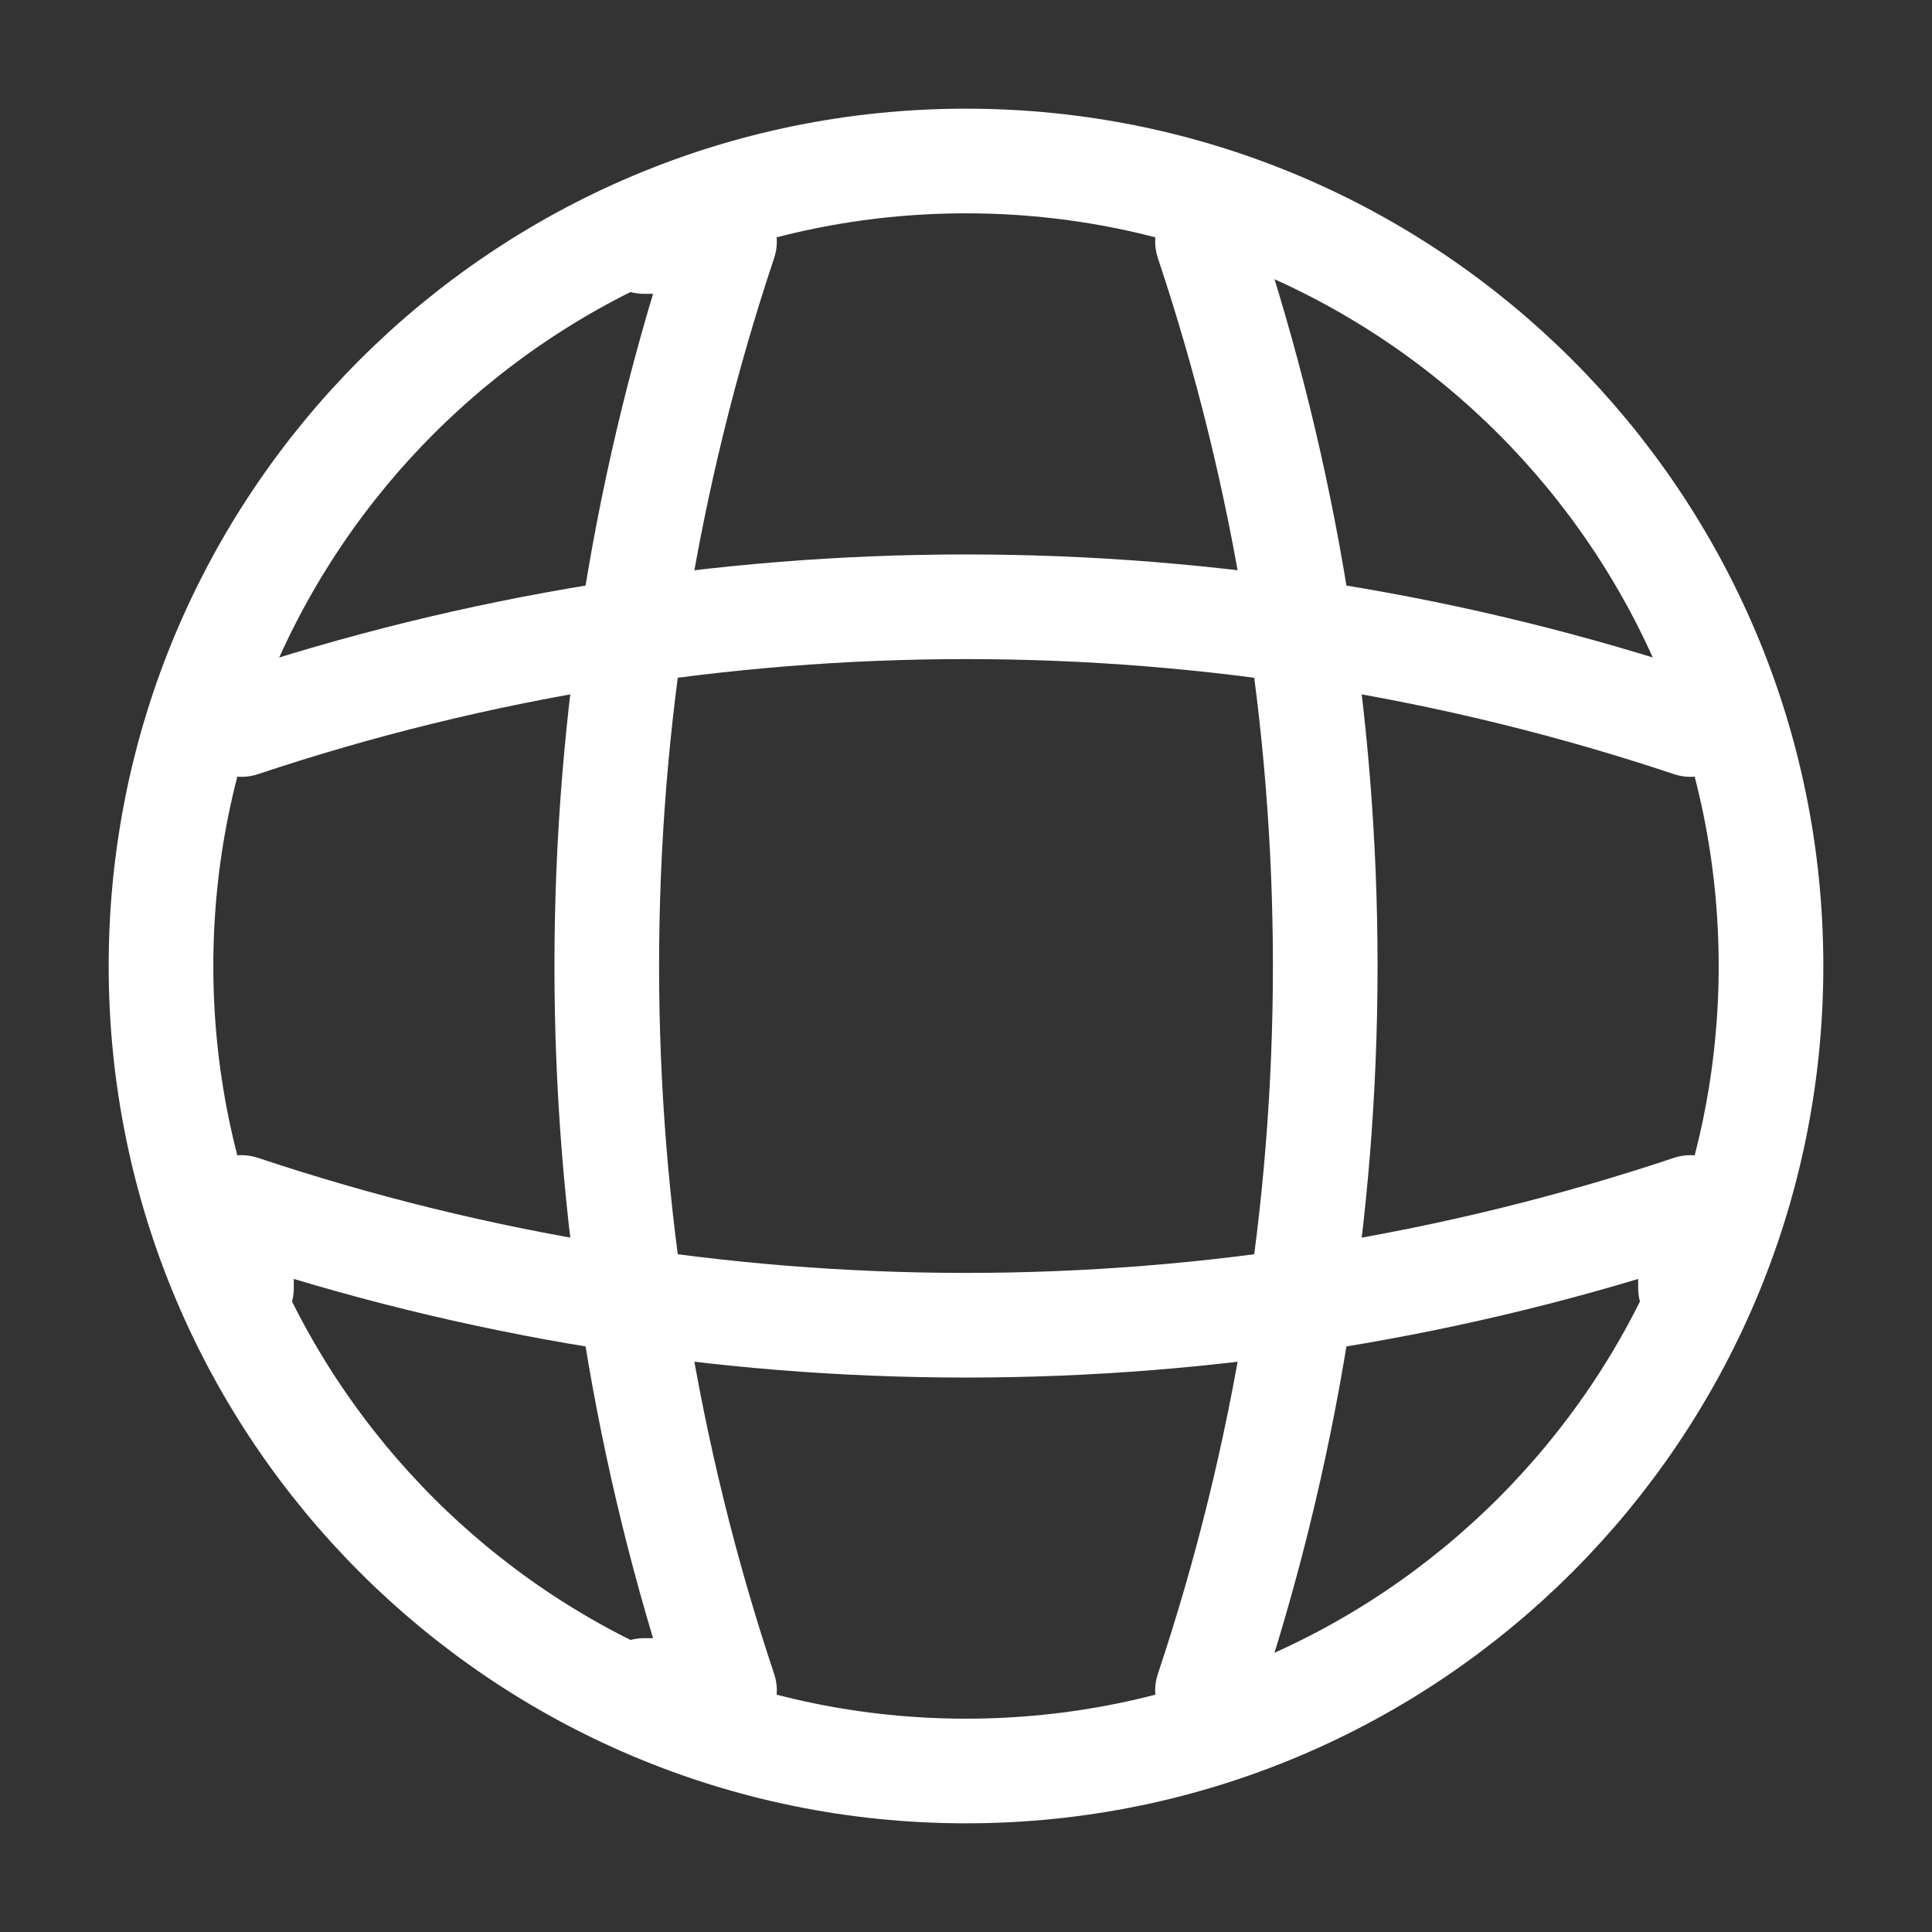
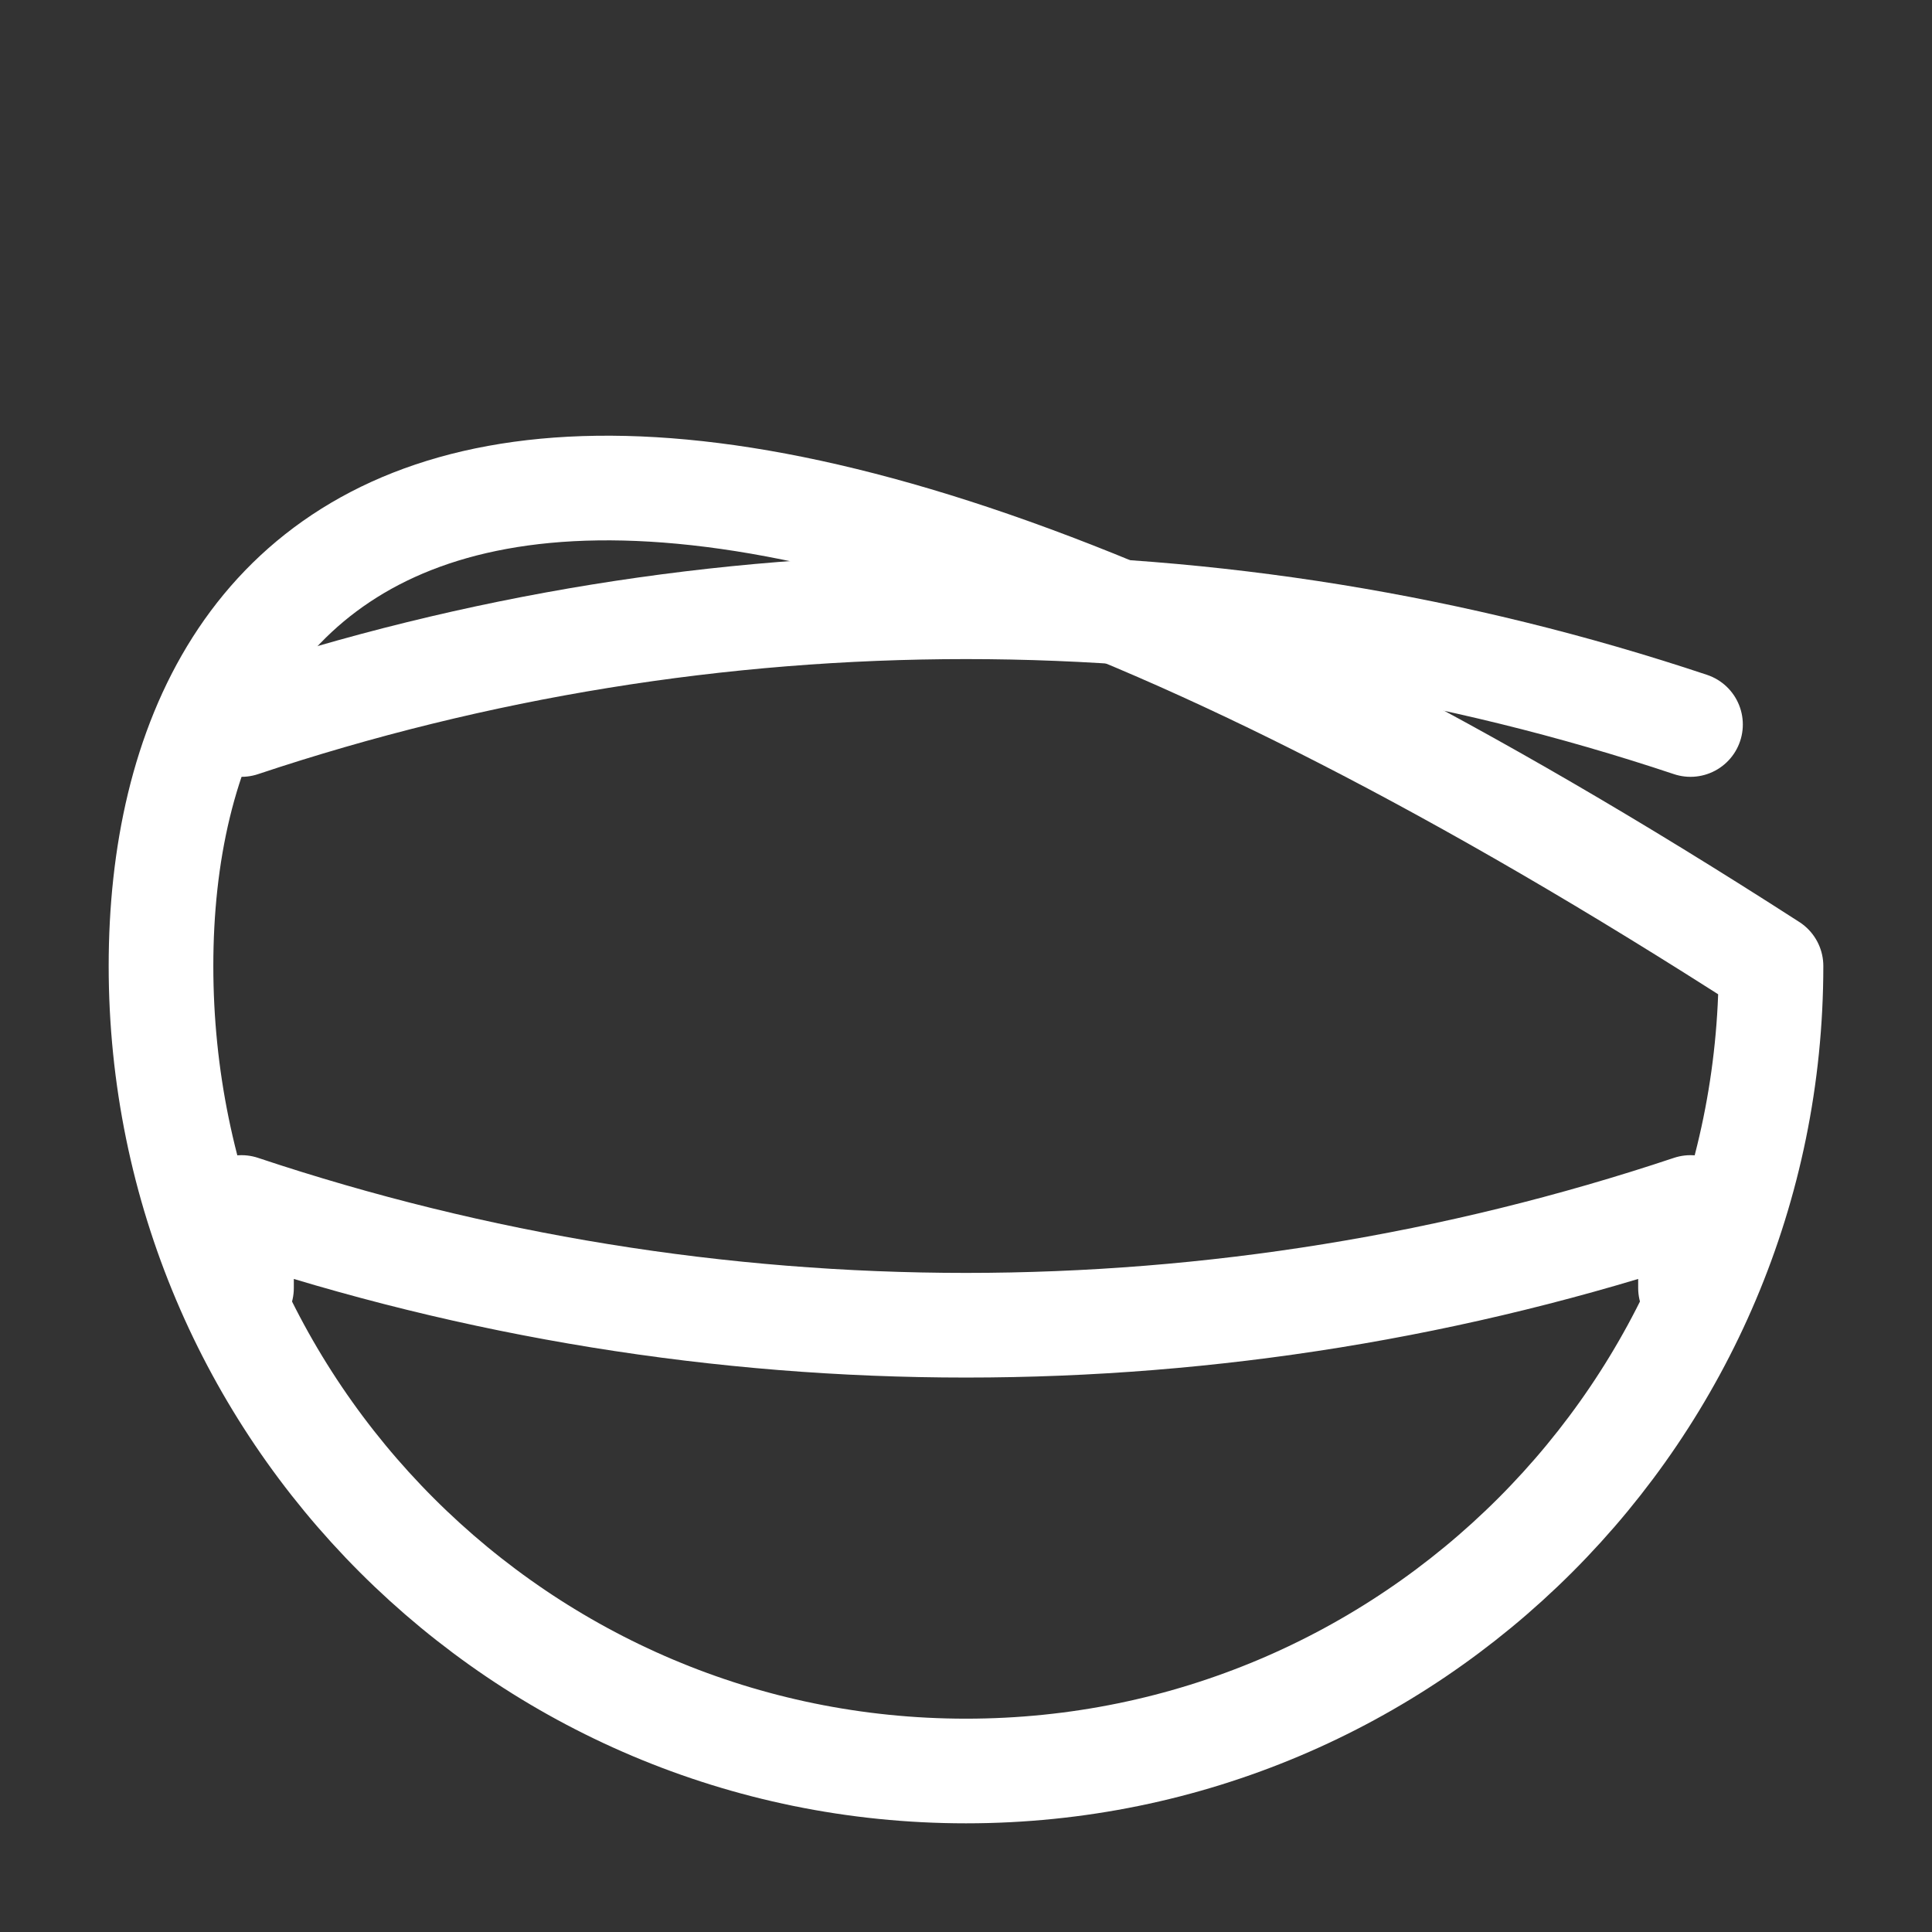
<svg xmlns="http://www.w3.org/2000/svg" width="24" height="24" viewBox="0 0 24 24" fill="none">
  <rect x="0" y="0" width="24" height="24" fill="#333333" stroke="none" />
-   <path d="M12 22C17.523 22 22 17.523 22 12C22 6.477 17.523 2 12 2C6.477 2 2 6.477 2 12C2 17.523 6.477 22 12 22Z" stroke="white" stroke-width="1.3" stroke-linecap="round" stroke-linejoin="round" />
-   <path d="M8 3H9C7.05 8.84 7.05 15.16 9 21H8" stroke="white" stroke-width="1.3" stroke-linecap="round" stroke-linejoin="round" />
-   <path d="M15 3C16.95 8.84 16.95 15.16 15 21" stroke="white" stroke-width="1.3" stroke-linecap="round" stroke-linejoin="round" />
+   <path d="M12 22C17.523 22 22 17.523 22 12C6.477 2 2 6.477 2 12C2 17.523 6.477 22 12 22Z" stroke="white" stroke-width="1.3" stroke-linecap="round" stroke-linejoin="round" />
  <path d="M3 16V15C8.84 16.95 15.16 16.95 21 15V16" stroke="white" stroke-width="1.3" stroke-linecap="round" stroke-linejoin="round" />
  <path d="M3 9C8.84 7.05 15.16 7.05 21 9" stroke="white" stroke-width="1.3" stroke-linecap="round" stroke-linejoin="round" />
</svg>